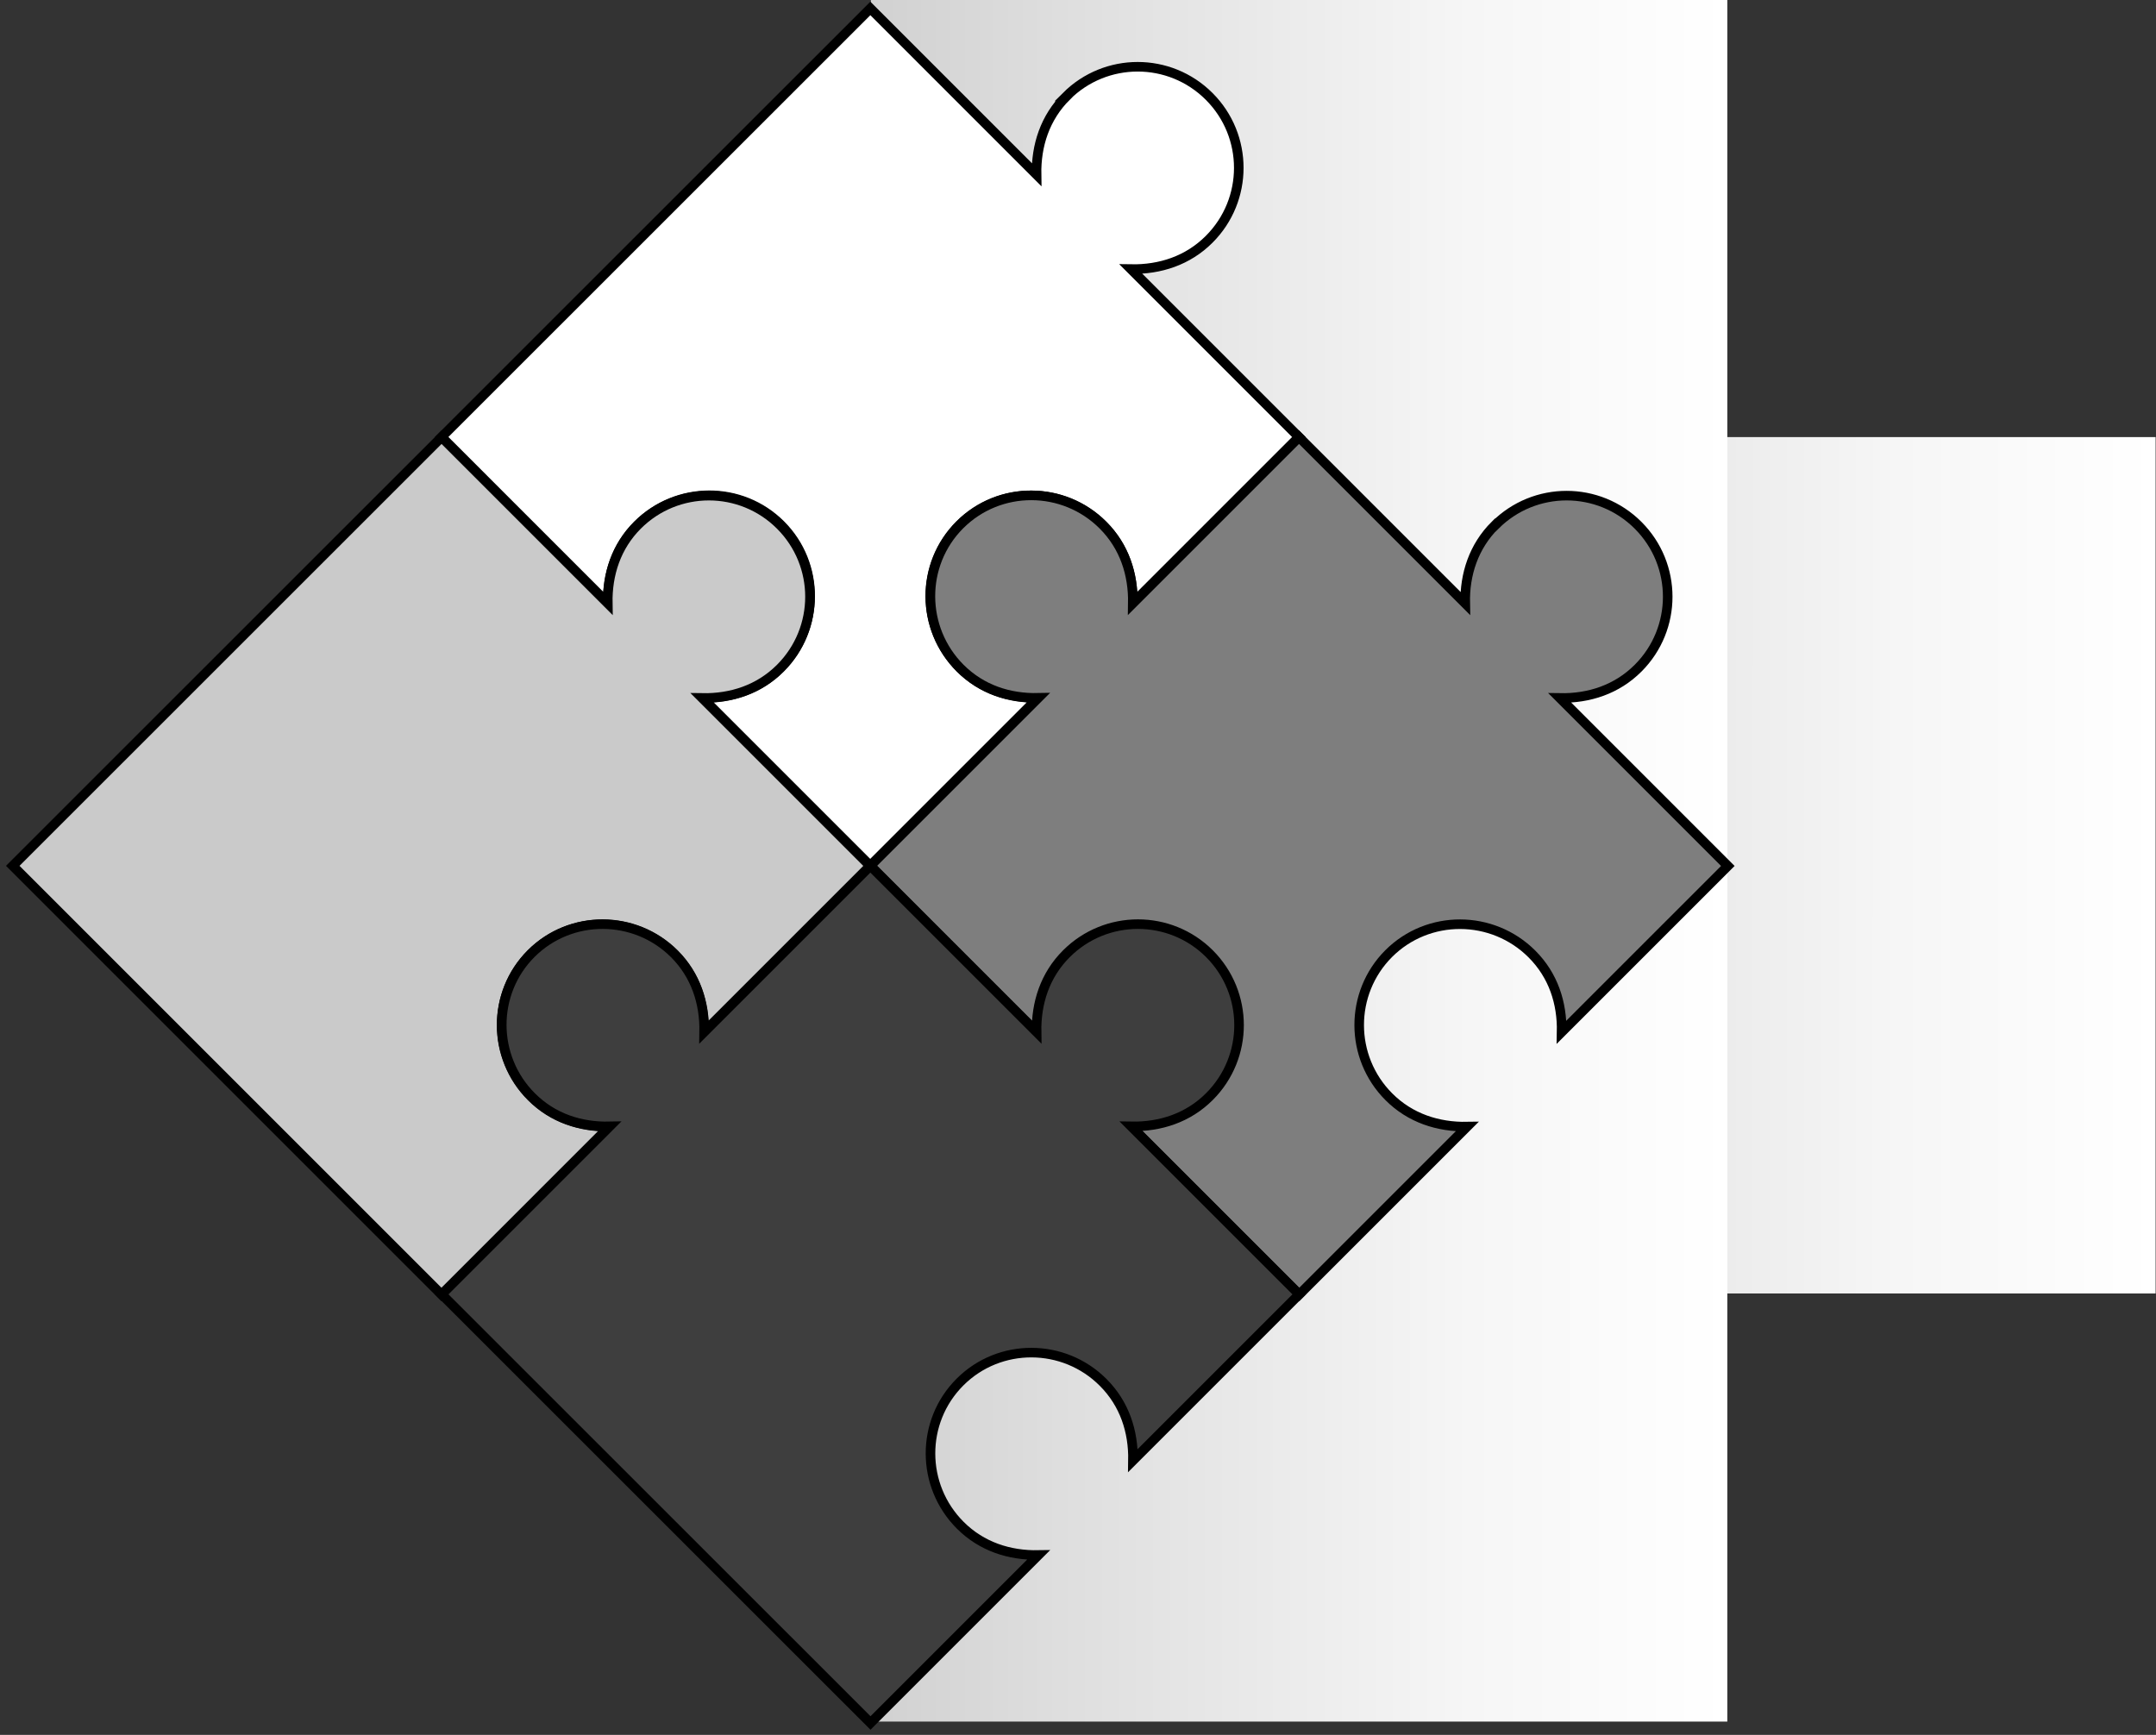
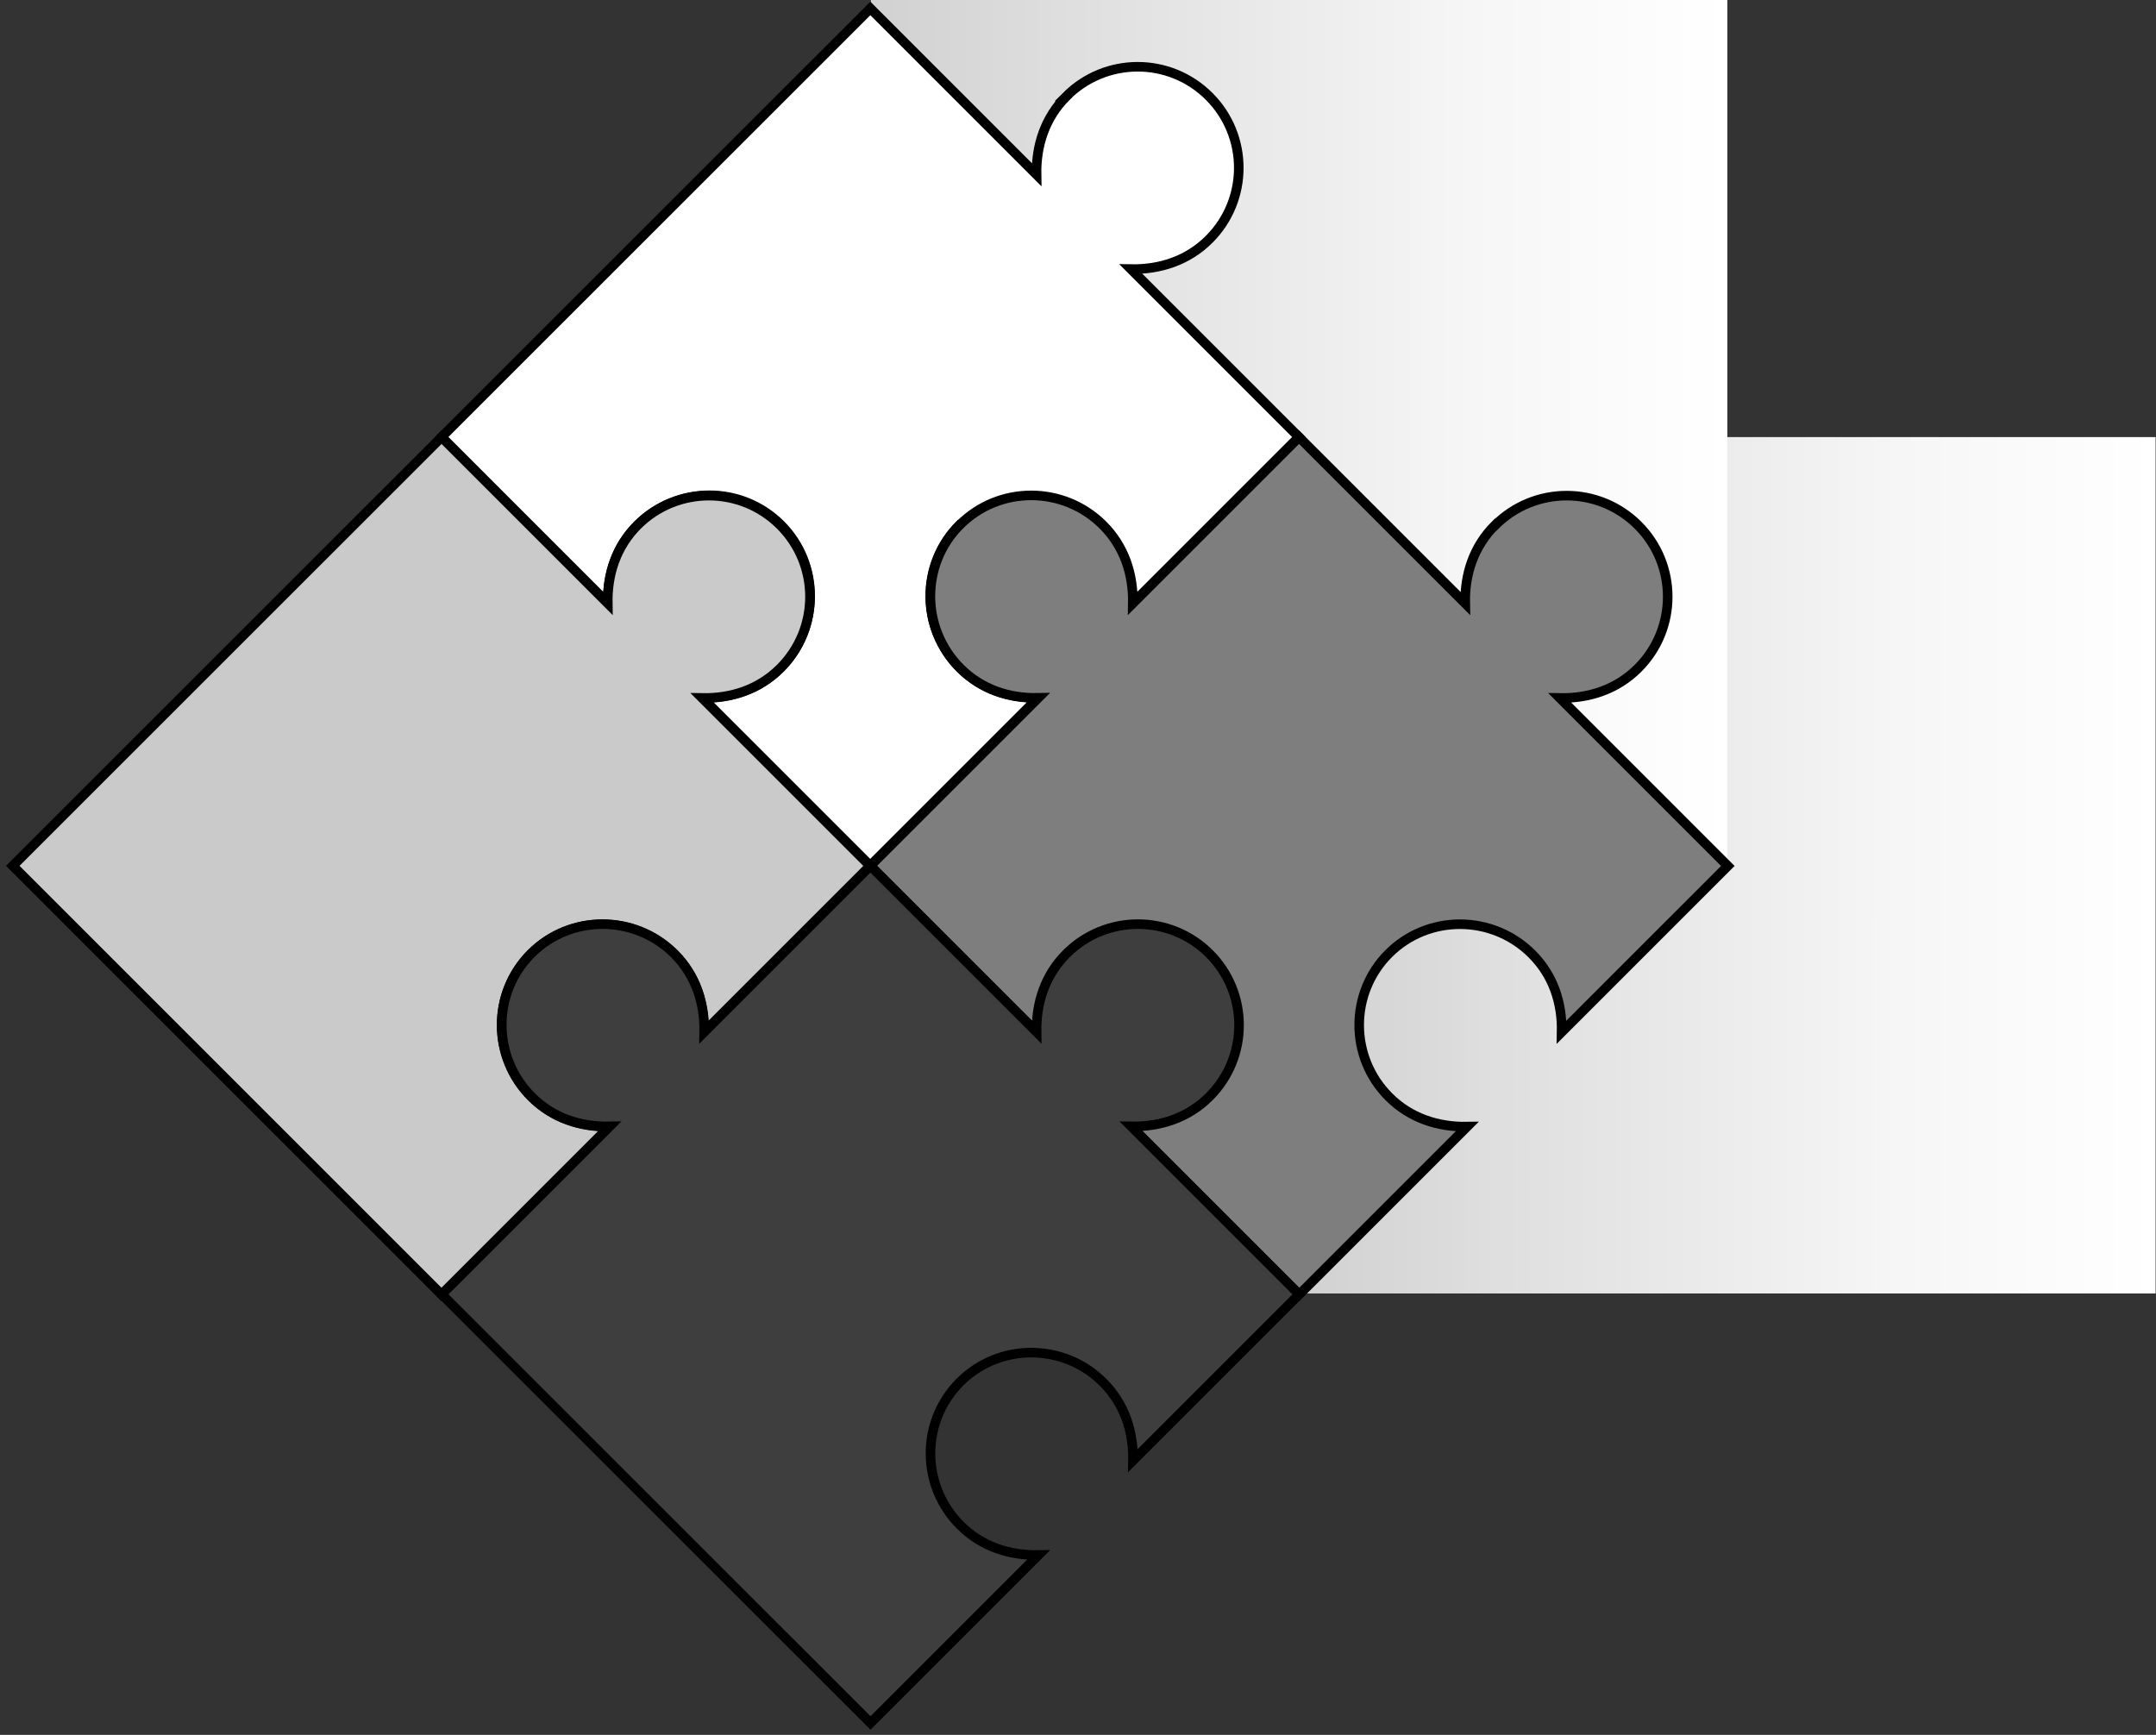
<svg xmlns="http://www.w3.org/2000/svg" width="338" height="272" viewBox="0 0 338 272" fill="none">
  <rect x="0" y="0" width="338" height="272" fill="#333333" stroke="none" />
  <path style="mix-blend-mode:multiply" d="M337.937 68.529H203.67V202.797H337.937V68.529Z" fill="url(#paint0_linear_4694_12856)" />
  <path style="mix-blend-mode:multiply" d="M270.795 0H136.527V135.651H270.795V0Z" fill="url(#paint1_linear_4694_12856)" />
-   <path d="M167.172 15.112C163.825 18.459 162.422 22.808 162.502 27.378L136.447 1.322L69.223 68.526L95.278 94.582C95.198 90.012 96.601 85.663 99.948 82.316C106.142 76.123 116.203 76.082 122.397 82.276C128.59 88.469 128.53 98.55 122.336 104.744C118.989 108.091 114.66 109.494 110.09 109.394L136.427 135.73L162.763 109.394C158.193 109.474 153.844 108.071 150.497 104.724C144.303 98.53 144.263 88.469 150.457 82.276C156.65 76.082 166.731 76.142 172.905 82.336C176.252 85.683 177.655 90.012 177.575 94.582L203.631 68.526L177.294 42.19C181.864 42.27 186.213 40.867 189.56 37.52C195.754 31.326 195.754 21.305 189.56 15.112C183.367 8.919 173.346 8.919 167.152 15.112H167.172Z" fill="white" stroke="black" stroke-width="1.5" stroke-miterlimit="10" />
-   <path style="mix-blend-mode:multiply" d="M270.795 135.65H136.527V269.918H270.795V135.65Z" fill="url(#paint2_linear_4694_12856)" />
+   <path d="M167.172 15.112C163.825 18.459 162.422 22.808 162.502 27.378L136.447 1.322L69.223 68.526L95.278 94.582C95.198 90.012 96.601 85.663 99.948 82.316C106.142 76.123 116.203 76.082 122.397 82.276C128.59 88.469 128.53 98.55 122.336 104.744C118.989 108.091 114.66 109.494 110.09 109.394L136.427 135.73L162.763 109.394C158.193 109.474 153.844 108.071 150.497 104.724C144.303 98.53 144.263 88.469 150.457 82.276C176.252 85.683 177.655 90.012 177.575 94.582L203.631 68.526L177.294 42.19C181.864 42.27 186.213 40.867 189.56 37.52C195.754 31.326 195.754 21.305 189.56 15.112C183.367 8.919 173.346 8.919 167.152 15.112H167.172Z" fill="white" stroke="black" stroke-width="1.5" stroke-miterlimit="10" />
  <path d="M99.95 82.335C96.603 85.682 95.2 90.031 95.28 94.601L69.224 68.545L2 135.749L69.224 202.973L95.56 176.636C90.991 176.717 86.641 175.314 83.294 171.966C77.101 165.773 77.081 155.712 83.254 149.538C89.427 143.345 99.529 143.405 105.702 149.578C109.049 152.926 110.452 157.255 110.352 161.825L136.408 135.769L110.071 109.432C114.641 109.513 118.991 108.11 122.338 104.762C128.531 98.569 128.531 88.548 122.338 82.355C116.144 76.161 106.123 76.161 99.93 82.355L99.95 82.335Z" fill="#CACACA" stroke="black" stroke-width="1.5" stroke-miterlimit="10" />
  <path d="M234.377 82.335C231.03 85.682 229.607 90.031 229.707 94.601L203.651 68.545L177.595 94.601C177.676 90.031 176.273 85.682 172.925 82.335C166.732 76.141 156.671 76.101 150.477 82.294C144.284 88.488 144.344 98.569 150.537 104.762C153.885 108.11 158.214 109.513 162.784 109.412L136.447 135.749L203.671 202.973L230.008 176.636C225.438 176.717 221.089 175.314 217.741 171.966C211.548 165.773 211.528 155.712 217.701 149.518C223.895 143.325 233.976 143.385 240.169 149.578C243.517 152.926 244.92 157.255 244.819 161.825L270.875 135.769L244.539 109.432C249.109 109.513 253.458 108.11 256.805 104.762C262.998 98.569 262.998 88.548 256.805 82.355C250.612 76.161 240.59 76.161 234.397 82.355L234.377 82.335Z" fill="#7E7E7E" stroke="black" stroke-width="1.5" stroke-miterlimit="10" />
  <path d="M167.176 149.541C163.829 152.889 162.426 157.238 162.506 161.808L136.45 135.752L110.394 161.808C110.474 157.238 109.071 152.889 105.724 149.541C99.531 143.368 89.469 143.328 83.276 149.501C77.083 155.695 77.143 165.776 83.336 171.949C86.683 175.297 91.013 176.7 95.582 176.599L69.246 202.936L136.47 270.14L162.806 243.803C158.237 243.884 153.887 242.481 150.54 239.133C144.347 232.94 144.307 222.879 150.5 216.685C156.693 210.492 166.775 210.552 172.948 216.745C176.295 220.093 177.698 224.422 177.618 228.992L203.674 202.936L177.338 176.599C181.907 176.68 186.257 175.277 189.604 171.929C195.797 165.736 195.797 155.715 189.604 149.521C183.411 143.348 173.389 143.348 167.196 149.521L167.176 149.541Z" fill="#3E3E3E" stroke="black" stroke-width="1.5" stroke-miterlimit="10" />
  <defs>
    <linearGradient id="paint0_linear_4694_12856" x1="203.634" y1="135.643" x2="337.89" y2="135.657" gradientUnits="userSpaceOnUse">
      <stop stop-color="#D1D1D1" />
      <stop offset="0.22" stop-color="#DEDEDE" />
      <stop offset="0.7" stop-color="#F6F6F6" />
      <stop offset="1" stop-color="white" />
    </linearGradient>
    <linearGradient id="paint1_linear_4694_12856" x1="136.5" y1="67.825" x2="270.77" y2="67.825" gradientUnits="userSpaceOnUse">
      <stop stop-color="#D1D1D1" />
      <stop offset="0.22" stop-color="#DEDEDE" />
      <stop offset="0.7" stop-color="#F6F6F6" />
      <stop offset="1" stop-color="white" />
    </linearGradient>
    <linearGradient id="paint2_linear_4694_12856" x1="136.5" y1="202.775" x2="270.77" y2="202.775" gradientUnits="userSpaceOnUse">
      <stop stop-color="#D1D1D1" />
      <stop offset="0.22" stop-color="#DEDEDE" />
      <stop offset="0.7" stop-color="#F6F6F6" />
      <stop offset="1" stop-color="white" />
    </linearGradient>
  </defs>
</svg>